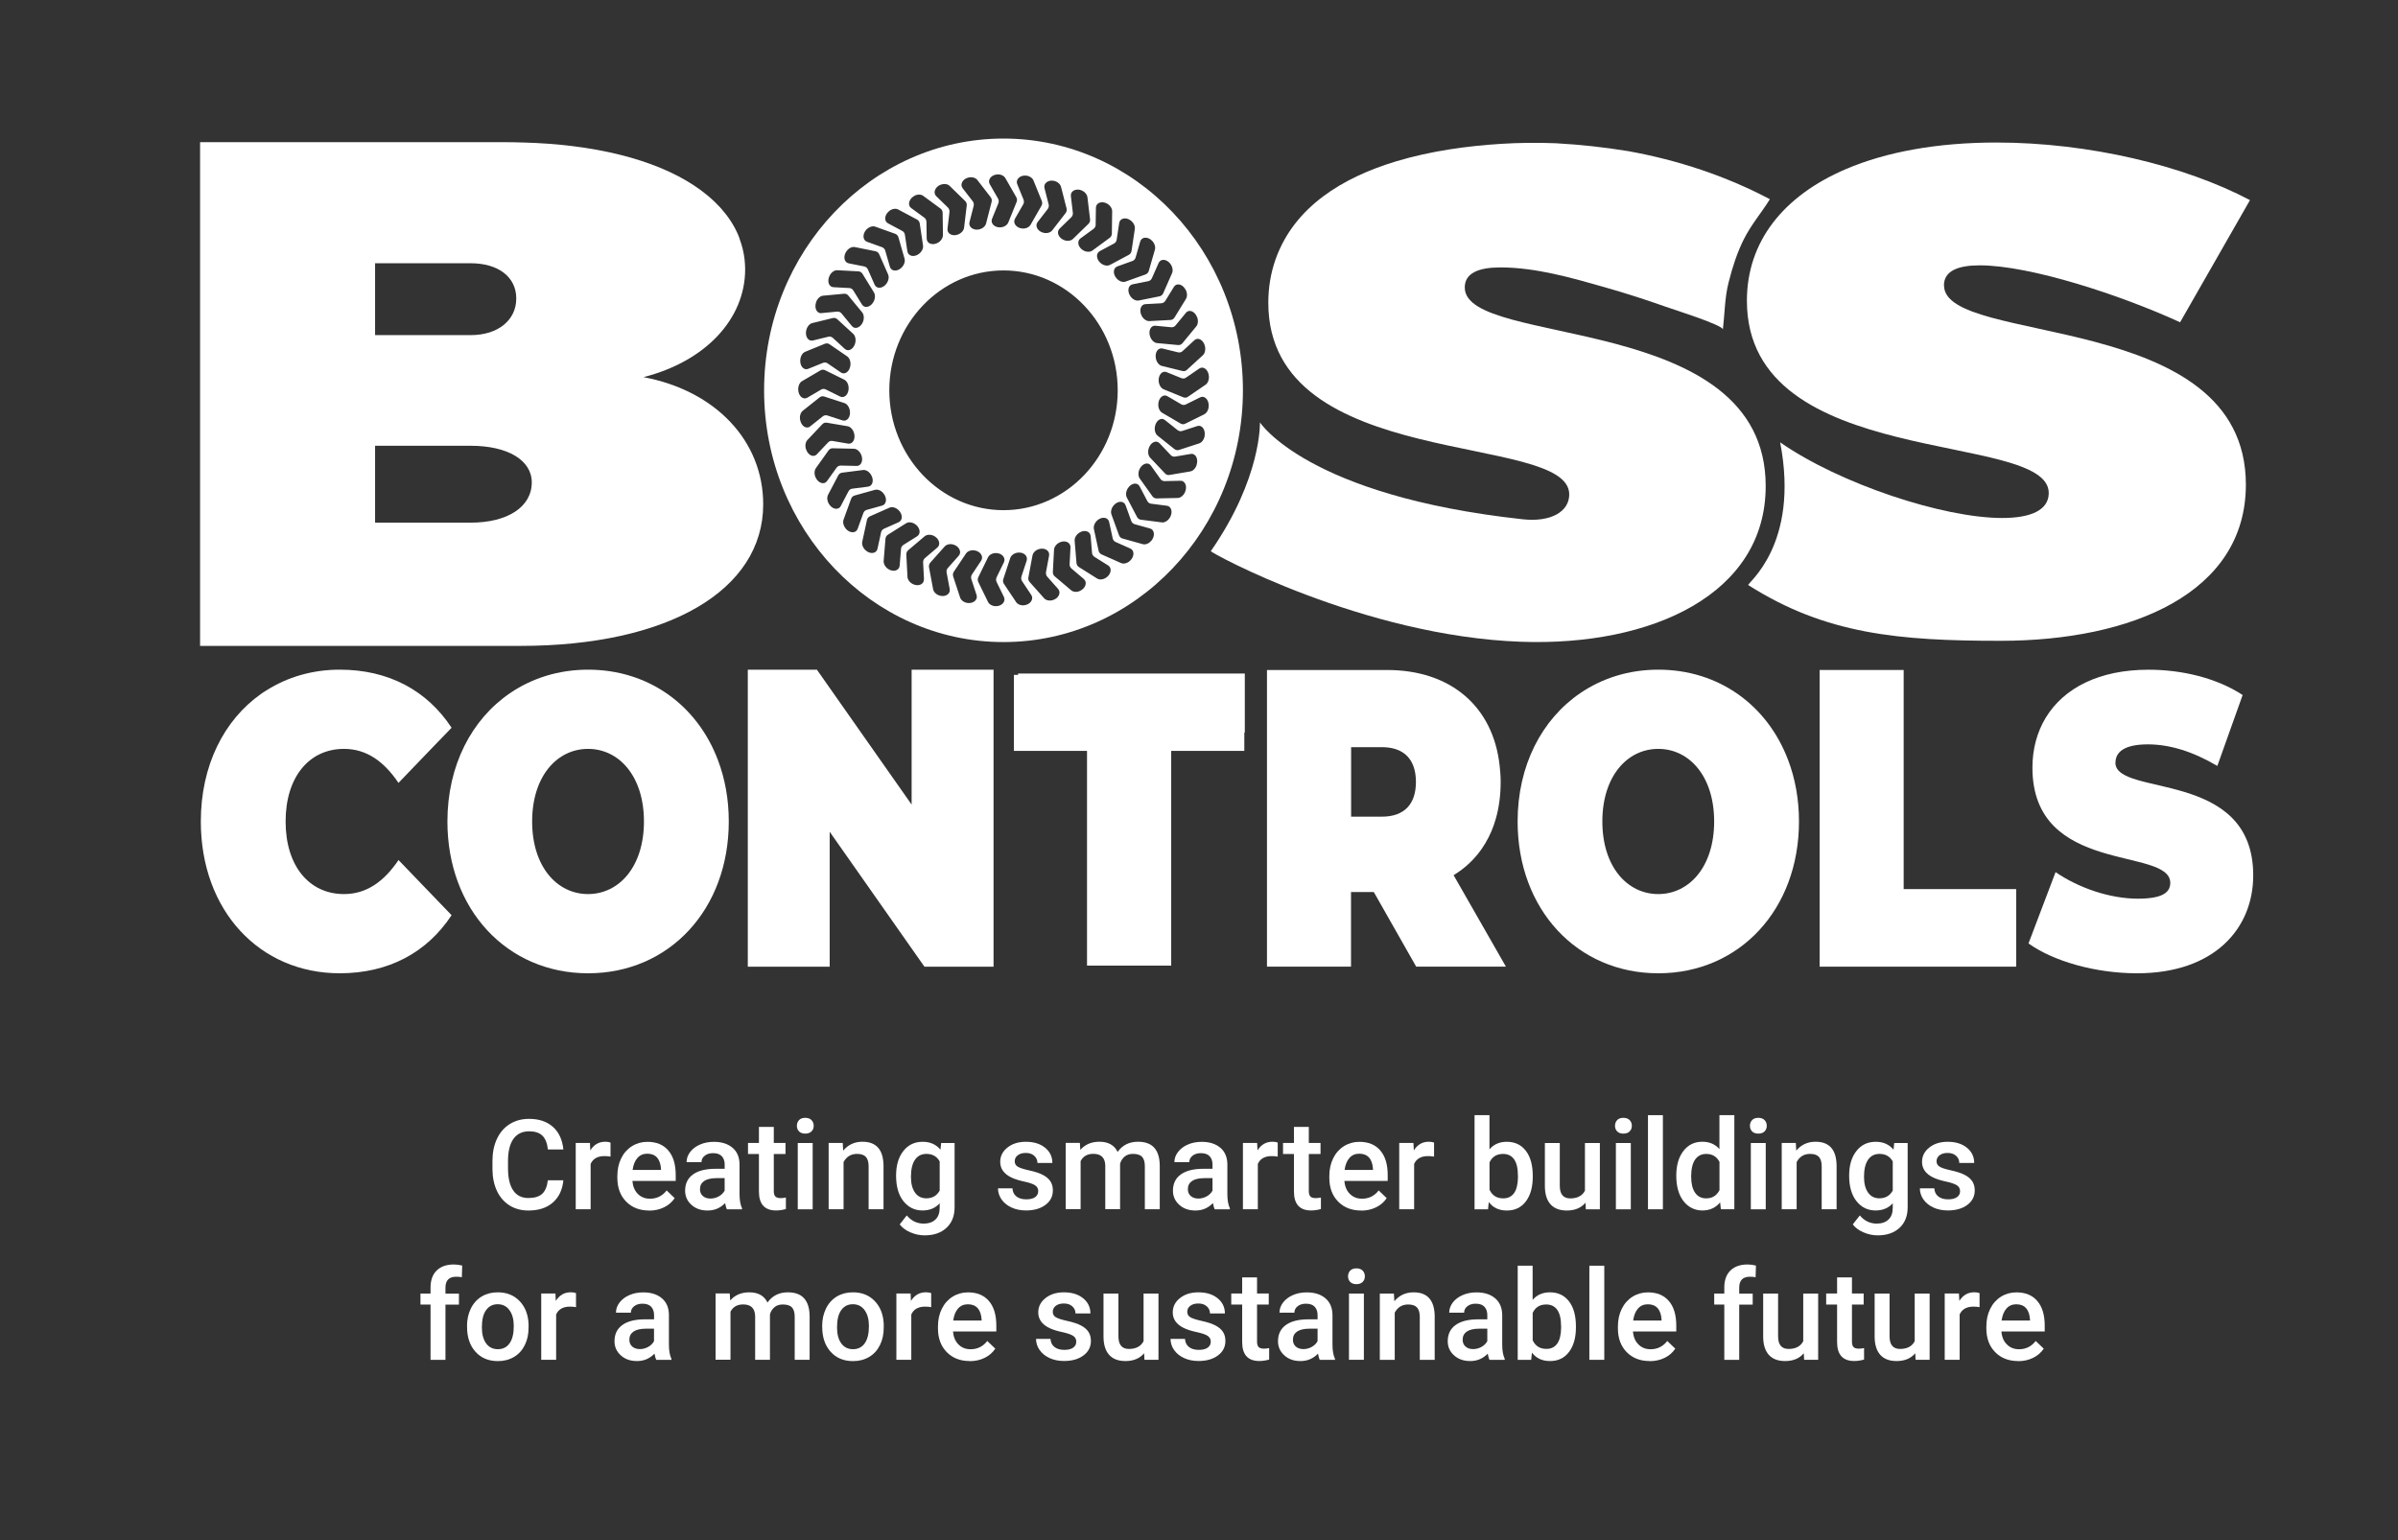
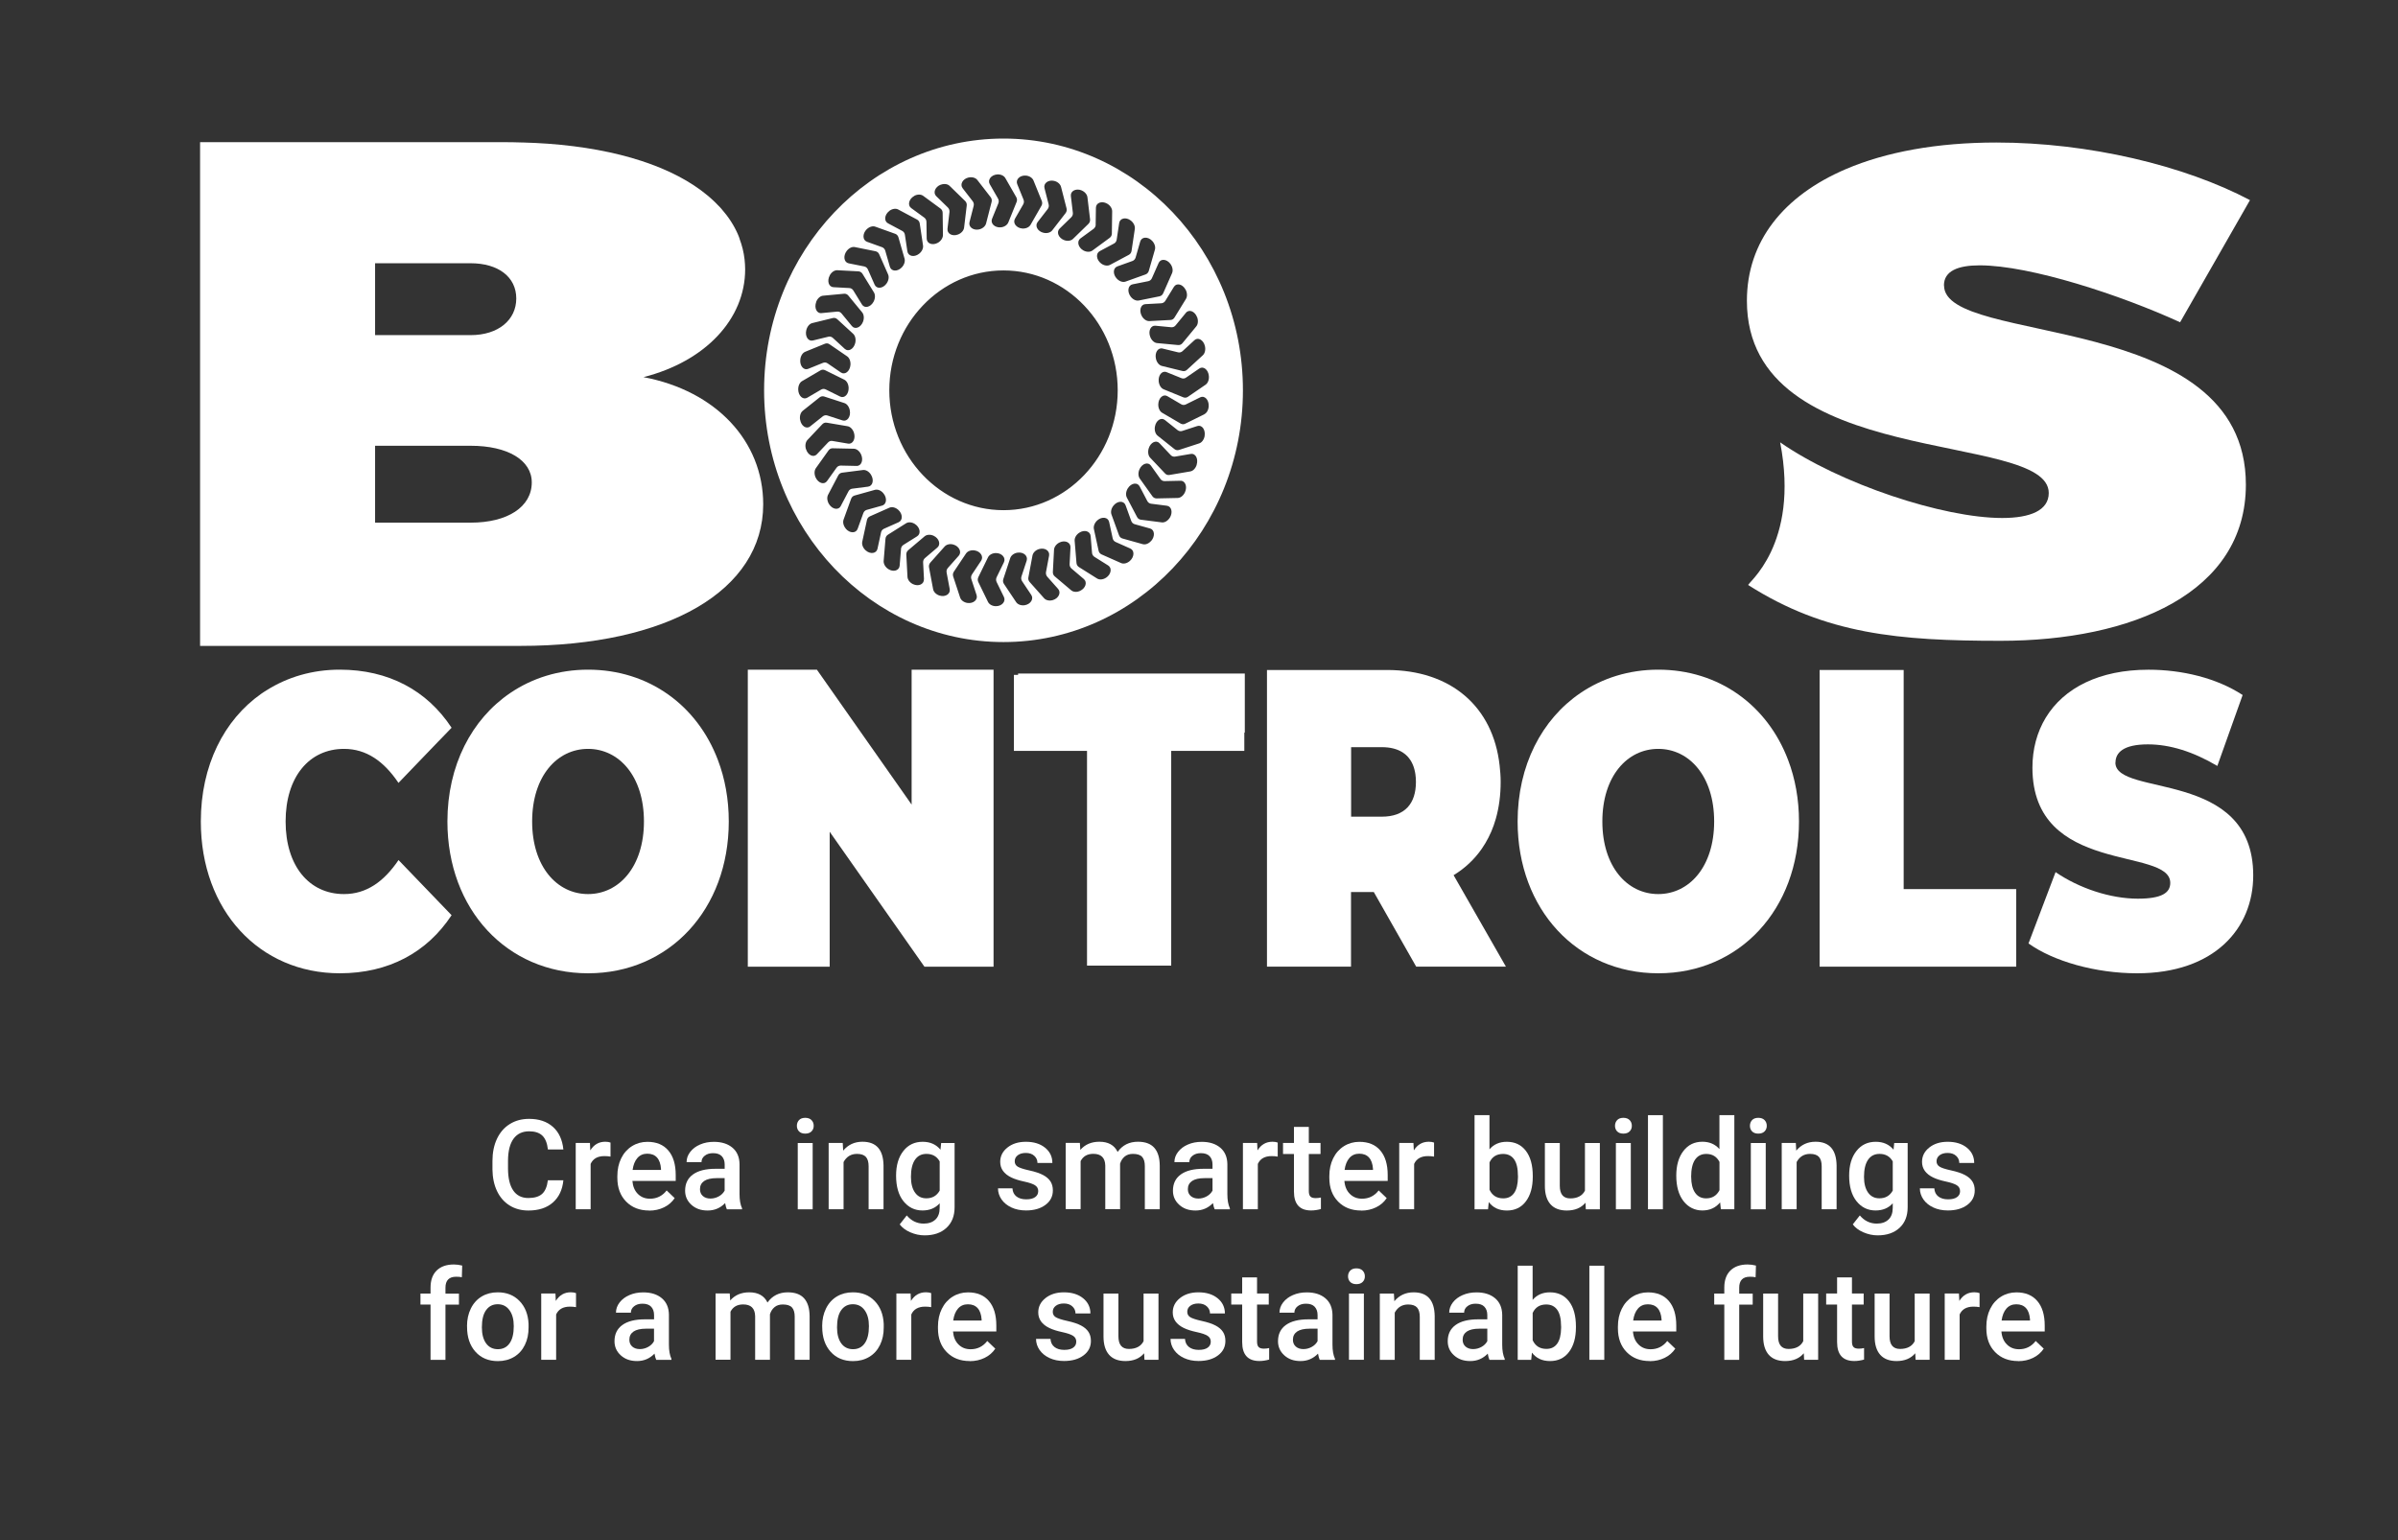
<svg xmlns="http://www.w3.org/2000/svg" id="Layer_1" version="1.1" viewBox="0 0 487.29 313.09">
  <rect x="0" y="0" width="487.29" height="313.09" fill="#333333" stroke="none" />
  <path d="M203.92,28.165c-26.827,0-48.65,22.951-48.65,51.173s21.823,51.173,48.65,51.173,48.65-22.951,48.65-51.173-21.823-51.173-48.65-51.173ZM245.648,76.415c.072.749-.185,1.456-.667,1.784l-3.589,2.461c-.287.195-.615.236-.933.103l-3.999-1.631c-.533-.215-.923-.851-1.005-1.6-.123-1.272.697-2.256,1.6-1.887l3.015,1.22c.318.133.656.092.933-.103l2.707-1.856c.81-.554,1.815.226,1.938,1.497v.01ZM244.848,70.344c.174.728,0,1.477-.42,1.866l-3.23,2.964c-.256.236-.585.318-.913.236l-4.184-1.026c-.554-.133-1.036-.708-1.2-1.436-.297-1.241.4-2.338,1.333-2.102l3.148.769c.328.082.656,0,.913-.236l2.43-2.236c.728-.667,1.825-.041,2.123,1.2h0ZM243.258,64.447c.267.697.205,1.456-.174,1.907l-2.81,3.415c-.226.267-.533.4-.872.369l-4.276-.4c-.564-.051-1.118-.554-1.384-1.251-.461-1.19.082-2.369,1.046-2.277l3.22.308c.338.031.656-.103.872-.369l2.113-2.574c.626-.769,1.805-.308,2.256.882l.01-.01ZM240.91,58.848c.359.656.39,1.415.082,1.918l-2.328,3.784c-.185.297-.472.482-.82.492l-4.287.226c-.564.031-1.179-.379-1.538-1.036-.605-1.108-.226-2.359.728-2.41l3.23-.174c.338-.021.636-.195.82-.492l1.754-2.851c.523-.851,1.743-.574,2.348.544h.01ZM237.833,53.638c.441.595.574,1.343.338,1.887l-1.805,4.092c-.144.328-.41.544-.738.615l-4.215.851c-.554.113-1.22-.205-1.661-.8-.749-1.015-.544-2.307.41-2.492l3.179-.636c.338-.072.595-.287.738-.615l1.364-3.087c.41-.923,1.651-.82,2.4.195l-.01-.01ZM231.701,49.095c.277-.974,1.528-1.056,2.4-.164.513.523.749,1.251.585,1.815l-1.241,4.317c-.103.338-.328.595-.656.718l-4.061,1.456c-.533.195-1.231-.031-1.743-.554-.882-.892-.841-2.205.072-2.533l3.056-1.097c.318-.113.554-.369.656-.718l.933-3.251v.01ZM227.127,79.337c0,13.434-10.409,24.366-23.207,24.366s-23.207-10.932-23.207-24.366,10.409-24.366,23.207-24.366,23.207,10.932,23.207,24.366ZM226.922,48.695l.503-3.353c.144-1.005,1.374-1.272,2.359-.513.585.441.902,1.128.82,1.713l-.667,4.461c-.051.359-.246.636-.554.8l-3.825,2.041c-.503.267-1.22.154-1.805-.287-.984-.759-1.128-2.061-.267-2.512l2.882-1.538c.308-.164.503-.451.554-.8v-.01ZM222.646,45.629l.051-3.394c.01-1.015,1.19-1.456,2.266-.851.636.359,1.046.984,1.036,1.579l-.062,4.512c0,.359-.164.667-.441.872l-3.517,2.584c-.461.338-1.19.328-1.825-.021-1.077-.605-1.384-1.877-.595-2.451l2.656-1.938c.277-.205.441-.513.441-.872l-.01-.021ZM219.733,38.686h0c.677.256,1.169.82,1.241,1.405l.533,4.471c.041.359-.072.687-.318.933l-3.148,3.066c-.42.41-1.138.502-1.805.246-1.149-.441-1.62-1.651-.913-2.338l2.369-2.307c.246-.246.369-.574.318-.933l-.4-3.374c-.123-1.005.984-1.61,2.133-1.179l-.01.01ZM214.196,36.769c.697.154,1.261.636,1.415,1.22l1.118,4.358c.092.349.021.687-.195.974l-2.707,3.497c-.359.461-1.056.667-1.764.502-1.19-.267-1.825-1.395-1.21-2.184l2.041-2.636c.215-.277.287-.626.195-.974l-.841-3.282c-.256-.974.759-1.743,1.959-1.477h-.01ZM208.453,35.692c.718.051,1.333.451,1.559.995l1.682,4.153c.133.328.113.687-.062.984l-2.215,3.866c-.297.513-.954.81-1.672.759-1.22-.092-1.989-1.118-1.497-1.989l1.672-2.912c.174-.308.195-.656.062-.984l-1.272-3.128c-.379-.933.523-1.836,1.743-1.743h0ZM202.628,35.456c.718-.051,1.384.246,1.672.759l2.215,3.866c.174.308.195.656.062.984l-1.682,4.153c-.226.544-.841.943-1.559.995-1.22.092-2.123-.82-1.743-1.743l1.272-3.128c.133-.328.113-.687-.062-.984l-1.672-2.912c-.503-.872.277-1.897,1.497-1.989h0ZM196.834,36.081c.697-.154,1.405.041,1.764.502l2.707,3.497c.215.277.287.626.195.974l-1.118,4.358c-.144.574-.708,1.056-1.415,1.22-1.19.267-2.205-.502-1.959-1.477l.841-3.282c.092-.349.021-.687-.195-.974l-2.041-2.636c-.605-.79.021-1.918,1.21-2.184h.01ZM191.173,37.548c.677-.256,1.395-.164,1.805.246l3.148,3.066c.246.246.369.574.318.933l-.533,4.471c-.072.595-.564,1.149-1.241,1.405-1.149.441-2.256-.174-2.133-1.179l.4-3.374c.041-.359-.072-.687-.318-.933l-2.369-2.307c-.708-.687-.236-1.907.913-2.338l.01.01ZM185.769,39.825c.636-.359,1.354-.359,1.825-.021l3.517,2.584c.277.205.441.513.441.872l.062,4.512c0,.595-.4,1.22-1.036,1.579-1.077.605-2.256.164-2.266-.851l-.051-3.394c0-.359-.164-.667-.441-.872l-2.656-1.938c-.79-.574-.482-1.846.595-2.451l.01-.021ZM180.713,42.87c.585-.441,1.302-.554,1.805-.287l3.825,2.041c.308.164.503.451.554.8l.667,4.461c.092.585-.236,1.272-.82,1.713-.984.759-2.205.492-2.359-.513l-.503-3.353c-.051-.359-.246-.636-.554-.8l-2.882-1.538c-.861-.461-.718-1.764.267-2.512v-.01ZM176.108,46.624c.513-.523,1.21-.738,1.743-.554l4.061,1.456c.318.113.554.369.656.718l1.241,4.317c.164.574-.072,1.292-.585,1.815h0c-.882.892-2.123.81-2.4-.164l-.933-3.251c-.103-.338-.328-.595-.656-.718l-3.056-1.097c-.913-.328-.954-1.641-.072-2.533v.01ZM172.047,51.023c.441-.595,1.097-.913,1.661-.8l4.215.851c.338.072.595.287.738.615l1.805,4.092c.236.544.103,1.292-.338,1.887-.749,1.015-2,1.108-2.4.195l-1.364-3.087c-.144-.328-.41-.544-.738-.615l-3.179-.636c-.943-.195-1.159-1.487-.41-2.492l.01-.01ZM168.612,55.966c.359-.656.974-1.067,1.538-1.036l4.287.226c.338.021.636.195.82.492l2.328,3.784c.308.502.277,1.261-.082,1.918-.605,1.108-1.825,1.395-2.348.544l-1.754-2.851c-.185-.297-.472-.482-.82-.492l-3.23-.174c-.964-.051-1.343-1.302-.728-2.41h-.01ZM165.853,61.36c.267-.697.82-1.2,1.384-1.251l4.276-.4c.338-.031.656.103.872.369l2.81,3.415c.369.451.441,1.21.174,1.907-.461,1.19-1.631,1.641-2.256.882l-2.113-2.574c-.226-.267-.533-.4-.872-.369l-3.22.308c-.964.092-1.497-1.087-1.046-2.277l-.01-.01ZM163.843,67.113c.174-.728.656-1.302,1.2-1.436l4.184-1.026c.328-.082.656,0,.913.236l3.23,2.964c.431.39.595,1.138.42,1.866-.297,1.241-1.395,1.866-2.123,1.2l-2.43-2.236c-.256-.236-.585-.318-.913-.236l-3.148.769c-.943.226-1.631-.861-1.333-2.102h0ZM162.623,73.102c.072-.749.472-1.384,1.005-1.6l3.999-1.631c.318-.133.656-.092.933.103l3.589,2.461c.472.328.738,1.036.667,1.784-.123,1.272-1.128,2.051-1.938,1.497l-2.707-1.856c-.287-.195-.615-.236-.933-.103l-3.015,1.22c-.902.369-1.733-.615-1.6-1.887v.01ZM162.972,77.481l3.753-2.195c.297-.174.636-.185.943-.031l3.887,1.918c.513.256.872.913.892,1.672.041,1.282-.851,2.195-1.723,1.764l-2.923-1.446c-.308-.154-.646-.144-.943.031l-2.82,1.651c-.841.492-1.795-.359-1.836-1.641-.021-.759.287-1.446.779-1.733l-.01.01ZM162.582,85.326c-.123-.738.092-1.466.544-1.825l3.425-2.728c.277-.215.605-.277.933-.174l4.102,1.333c.544.174.984.779,1.108,1.528.215,1.261-.554,2.297-1.477,2l-3.087-1.005c-.328-.103-.656-.041-.933.174l-2.574,2.051c-.769.615-1.825-.092-2.03-1.354h-.01ZM163.782,91.325c-.226-.718-.103-1.466.297-1.897l3.025-3.2c.236-.256.564-.359.892-.308l4.235.718c.564.092,1.077.626,1.302,1.343.379,1.22-.246,2.359-1.19,2.195l-3.189-.544c-.338-.062-.656.051-.892.308l-2.277,2.41c-.677.718-1.815.174-2.195-1.046l-.01.021ZM165.751,97.079c-.318-.677-.297-1.436.041-1.918l2.574-3.61c.205-.287.503-.441.851-.431l4.287.092c.564.01,1.149.472,1.466,1.149.533,1.149.072,2.369-.892,2.348l-3.23-.072c-.338,0-.646.144-.851.431l-1.938,2.718c-.574.81-1.774.441-2.307-.708h0ZM170.858,102.862c-.461.882-1.702.697-2.379-.369-.4-.626-.482-1.384-.215-1.907l2.072-3.948c.164-.318.441-.513.779-.554l4.256-.544c.564-.072,1.2.297,1.6.923.687,1.067.39,2.338-.574,2.461l-3.21.41c-.338.041-.615.236-.779.554l-1.559,2.974h.01ZM171.883,107.467c-.482-.564-.667-1.302-.461-1.856l1.528-4.215c.123-.338.369-.574.697-.667l4.143-1.159c.544-.154,1.231.113,1.702.677.82.954.697,2.256-.236,2.523l-3.128.872c-.328.092-.574.328-.697.667l-1.149,3.179c-.338.943-1.59.943-2.41-.01l.01-.01ZM179.031,108.236l-.718,3.312c-.215.984-1.456,1.159-2.389.338-.554-.482-.831-1.19-.708-1.774l.954-4.399c.072-.349.287-.615.605-.759l3.958-1.754c.523-.236,1.231-.062,1.784.42.933.82.984,2.133.092,2.533l-2.974,1.323c-.318.144-.533.41-.605.759ZM183.092,111.6l-.277,3.384c-.082,1.005-1.282,1.364-2.318.687-.605-.4-.974-1.056-.933-1.651l.369-4.492c.031-.359.205-.656.503-.841l3.682-2.318c.482-.308,1.21-.246,1.815.154h0c1.036.677,1.261,1.969.431,2.492l-2.779,1.743c-.297.185-.472.482-.503.841h.01ZM187.748,117.732c.051,1.015-1.087,1.538-2.205,1.015h0c-.656-.308-1.108-.902-1.138-1.497l-.236-4.502c-.021-.359.123-.677.379-.902l3.343-2.83c.441-.369,1.169-.42,1.825-.113,1.118.523,1.507,1.764.759,2.4l-2.512,2.133c-.267.226-.4.544-.379.902l.174,3.394h-.01ZM190.937,121.065c-.687-.205-1.22-.728-1.323-1.313l-.831-4.43c-.062-.349.031-.687.256-.954l2.933-3.292c.39-.431,1.097-.585,1.784-.379,1.169.349,1.723,1.528,1.067,2.266l-2.205,2.482c-.236.267-.328.605-.256.954l.626,3.333c.185.995-.872,1.682-2.051,1.333h0ZM196.588,122.562c-.708-.103-1.302-.544-1.487-1.108l-1.405-4.266c-.113-.338-.062-.687.133-.984l2.471-3.692c.328-.492,1.015-.738,1.723-.636,1.21.174,1.907,1.261,1.354,2.092l-1.856,2.779c-.195.297-.246.646-.133.984l1.056,3.21c.318.954-.646,1.795-1.856,1.62h0ZM202.382,123.219c-.718,0-1.364-.349-1.62-.882l-1.959-4.02c-.154-.318-.154-.677,0-.995l1.959-4.02c.256-.533.902-.882,1.62-.882,1.22,0,2.061.974,1.62,1.877l-1.477,3.025c-.154.318-.154.677,0,.995l1.477,3.025c.441.902-.4,1.877-1.62,1.877ZM208.207,123.024c-.708.103-1.395-.144-1.723-.636l-2.471-3.692c-.195-.297-.246-.646-.133-.984l1.405-4.266c.185-.564.779-1.005,1.487-1.108,1.21-.174,2.164.656,1.856,1.62l-1.056,3.21c-.113.338-.062.687.133.984l1.856,2.779c.554.831-.154,1.907-1.354,2.092h0ZM213.949,121.978c-.687.205-1.405.062-1.784-.379l-2.933-3.292c-.236-.267-.328-.605-.256-.954l.831-4.43c.113-.585.636-1.108,1.323-1.313,1.169-.349,2.236.338,2.051,1.333l-.626,3.333c-.062.349.031.687.256.954l2.205,2.482c.656.738.103,1.918-1.067,2.266h0ZM219.497,120.101c-.656.308-1.384.267-1.825-.113l-3.343-2.83c-.267-.226-.4-.544-.379-.902l.236-4.502c.031-.595.482-1.19,1.138-1.497h0c1.118-.523,2.256,0,2.205,1.015l-.174,3.394c-.021.359.123.677.379.902l2.512,2.133c.749.636.359,1.877-.759,2.4h.01ZM224.748,117.435c-.605.4-1.333.461-1.815.154l-3.682-2.318c-.297-.185-.472-.482-.503-.841l-.369-4.492c-.051-.595.318-1.251.933-1.651h0c1.036-.677,2.236-.328,2.318.687l.277,3.384c.031.359.205.656.503.841l2.779,1.743c.831.523.605,1.815-.431,2.492h-.01ZM229.588,114.03c-.554.482-1.261.656-1.784.42l-3.958-1.754c-.318-.144-.533-.41-.605-.759l-.954-4.399c-.123-.585.154-1.282.708-1.774.933-.82,2.174-.646,2.389.338l.718,3.312c.072.349.287.615.605.759l2.974,1.323c.892.39.841,1.702-.092,2.533ZM233.926,109.938c-.482.564-1.159.831-1.702.677l-4.143-1.159c-.328-.092-.574-.328-.697-.667l-1.528-4.215c-.205-.554-.021-1.292.461-1.856.82-.954,2.061-.964,2.41-.01l1.149,3.179c.123.338.369.574.697.667l3.128.872c.933.256,1.056,1.569.236,2.523l-.01-.01ZM237.69,105.262c-.4.626-1.036.995-1.6.923l-4.256-.544c-.338-.041-.615-.236-.779-.554l-2.072-3.948c-.277-.523-.185-1.282.215-1.907.687-1.067,1.918-1.251,2.379-.369l1.559,2.974c.164.318.441.513.779.554l3.21.41c.954.123,1.251,1.395.574,2.461h-.01ZM240.787,100.073c-.318.677-.892,1.138-1.466,1.149l-4.287.092c-.338,0-.646-.144-.851-.431l-2.574-3.61c-.338-.482-.359-1.241-.041-1.918.533-1.149,1.733-1.518,2.307-.708l1.938,2.718c.205.287.503.441.851.431l3.23-.072c.964-.021,1.425,1.2.892,2.348h0ZM243.176,94.484c-.226.718-.738,1.251-1.302,1.343l-4.235.718c-.338.062-.656-.051-.892-.308l-3.025-3.2c-.4-.42-.513-1.179-.297-1.897.379-1.22,1.518-1.764,2.195-1.046l2.277,2.41c.236.256.564.359.892.308l3.189-.544c.954-.164,1.569.974,1.19,2.195l.01.021ZM244.797,88.598c-.123.738-.564,1.354-1.108,1.528l-4.102,1.333c-.328.103-.656.041-.933-.174l-3.425-2.728c-.451-.359-.667-1.087-.544-1.825.215-1.261,1.272-1.969,2.03-1.354l2.574,2.051c.277.215.605.277.933.174l3.087-1.005c.923-.297,1.682.738,1.477,2h.01ZM244.735,84.208l-3.887,1.918c-.308.154-.646.144-.943-.031l-3.753-2.195c-.492-.287-.81-.974-.779-1.733.041-1.282.995-2.133,1.836-1.641l2.82,1.651c.297.174.636.185.943.031l2.923-1.446c.872-.431,1.764.482,1.723,1.764-.021.759-.379,1.415-.892,1.672l.01.01Z" fill="#fff" />
  <g>
    <path d="M119.495,152.225c-6.297,0-11.359,5.56-11.359,14.757s5.062,14.757,11.359,14.757,11.359-5.56,11.359-14.757-5.062-14.757-11.359-14.757Z" fill="none" />
    <path d="M145.88,154.477c-4.205-11.11-14.059-18.354-26.375-18.354-5.988,0-11.369,1.724-15.833,4.753-7.832,5.321-12.754,14.707-12.754,26.106,0,17.875,12.086,30.858,28.587,30.858s28.587-12.983,28.587-30.858c0-4.534-.777-8.738-2.212-12.505ZM119.495,181.738c-6.297,0-11.359-5.56-11.359-14.757s5.062-14.757,11.359-14.757,11.359,5.56,11.359,14.757-5.062,14.757-11.359,14.757Z" fill="#fff" />
  </g>
  <g>
    <path d="M336.969,152.225c-6.297,0-11.359,5.56-11.359,14.757s5.062,14.757,11.359,14.757,11.359-5.56,11.359-14.757-5.062-14.757-11.359-14.757Z" fill="none" />
    <path d="M363.353,154.477c-4.205-11.11-14.059-18.354-26.375-18.354-5.988,0-11.369,1.724-15.833,4.753-7.832,5.321-12.754,14.707-12.754,26.106,0,17.875,12.086,30.858,28.587,30.858s28.587-12.983,28.587-30.858c0-4.534-.777-8.738-2.212-12.505ZM336.969,181.738c-6.297,0-11.359-5.56-11.359-14.757s5.062-14.757,11.359-14.757,11.359,5.56,11.359,14.757-5.062,14.757-11.359,14.757Z" fill="#fff" />
  </g>
  <path d="M69.905,181.738c-7.094,0-11.867-5.729-11.867-14.757s4.773-14.757,11.867-14.757c4.563,0,8.111,2.531,11.07,6.915l8.121-8.449.189-.189,2.481-2.571c-4.992-7.593-12.814-11.807-22.728-11.807-5.56,0-10.612,1.505-14.856,4.185-.379.239-.757.468-1.116.727-7.543,5.311-12.256,14.557-12.256,25.946,0,18.124,11.937,30.858,28.228,30.858,9.914,0,17.736-4.215,22.728-11.807l-10.781-11.209c-2.969,4.384-6.516,6.915-11.07,6.915h-.01Z" fill="#fff" />
  <g>
    <path d="M280.772,151.875h-6.227v14.13h6.227c4.703,0,6.945-2.667,6.945-7.065s-2.242-7.065-6.945-7.065Z" fill="none" />
    <path d="M295.399,177.886c1.136-.692,2.192-1.486,3.139-2.382.947-.886,1.803-1.873,2.551-2.952.249-.356.488-.723.717-1.11.458-.753.857-1.558,1.226-2.392.359-.835.668-1.71.927-2.616.648-2.28.986-4.785.986-7.503,0-.57-.02-1.13-.06-1.68s-.09-1.089-.149-1.629c-1.325-12.013-9.934-19.434-22.887-19.434h-24.392v60.298h17.078v-15.158h4.633l8.609,15.158h18.234l-10.642-18.609.03.01ZM286.013,153.758c.428.458.777.987,1.046,1.598.269.601.448,1.283.558,2.016.07.489.11,1.018.11,1.568,0,4.398-2.242,7.065-6.945,7.065h-6.227v-14.13h6.227c1.764,0,3.179.377,4.265,1.079.359.234.688.499.976.804h-.01Z" fill="#fff" />
  </g>
  <polygon points="185.248 136.123 185.248 139.914 185.248 163.547 174.536 148.291 165.997 136.123 151.958 136.123 151.958 138.202 151.958 196.495 168.598 196.495 168.598 169.071 187.848 196.495 201.897 196.495 201.897 149.565 201.897 146.243 201.897 136.123 185.248 136.123" fill="#fff" />
  <polygon points="409.706 180.726 409.706 180.726 386.838 180.726 386.838 145.238 386.838 136.187 386.838 136.187 369.76 136.187 369.76 136.187 369.76 137.623 369.76 137.623 369.76 196.495 409.706 196.495 409.706 196.495 409.706 180.726 409.706 180.726" fill="#fff" />
  <path d="M252.963,136.91h-46.083v.269h-.847v15.454h14.856v43.652h17.108v-43.652h14.856v-3.756s.07.05.1.08v-12.036l.01-.01Z" fill="#fff" />
  <path d="M429.883,155.015c0-2.023,1.594-3.707,6.586-3.707,4.414,0,9.117,1.435,14.109,4.384l3.438-9.645,1.704-4.773c-5.281-3.457-12.306-5.141-19.111-5.141-5.062,0-9.316.937-12.754,2.571h0c-7.214,3.418-10.851,9.904-10.851,17.327,0,22.01,28.009,16.022,28.009,23.435,0,2.023-1.734,3.208-6.586,3.208-5.57,0-11.937-2.112-16.72-5.4l-5.5,14.498c5.062,3.627,13.611,6.068,22.07,6.068,15.703,0,23.595-9.107,23.595-19.898,0-21.751-28.009-15.853-28.009-22.937l.02.01Z" fill="#fff" />
  <path d="M130.77,76.66c12.6-3.21,20.65-11.83,20.65-21.91,0-.69-.05-1.36-.12-2.03-.16-1.44-.51-2.83-1.01-4.16,0,0,.02.01.02.02-.06-.24-.22-.58-.34-.9-.78-1.81-1.9-3.55-3.33-5.18-.12-.13-.24-.27-.36-.4-.3-.33-.62-.65-.95-.97-.45-.44-.93-.87-1.42-1.29-.04-.03-.07-.06-.11-.09-6.86-5.74-18.08-9.49-32.47-10.54-1.66-.12-3.38-.2-5.13-.25h-.2c-1.07-.03-2.13-.06-3.23-.06h-62.11v102.39h65.09c29.92,0,49.34-11.25,49.34-28.78,0-12.85-9.62-23.08-24.32-25.85h0ZM76.22,53.51h19.42c5.6,0,9.27,2.78,9.27,7.16s-3.67,7.45-9.27,7.45h-19.42s0-14.61,0-14.61ZM95.64,106.24h-19.42v-15.63h19.42c7.52,0,12.42,2.92,12.42,7.45,0,4.97-4.9,8.18-12.42,8.18Z" fill="#fff" />
  <path d="M395.022,58.025c0-2.961,2.873-4.089,7.266-4.089,10.306,0,28.732,6.07,40.724,11.571l7.953-13.905,6.246-10.924c-13.346-7.051-32.782-11.708-51.54-11.708-12.032,0-22.407,1.912-30.575,5.403-12.718,5.442-20.112,14.738-20.112,26.761,0,34.704,61.337,26.241,61.337,39.077,0,3.53-3.716,5.08-9.463,5.08-11.993,0-32.948-6.913-45.118-15.376,4.06,20.985-6.903,28.741-6.472,29.016,15.719,10.012,30.634,11.326,51.256,11.326,26.702,0,49.854-9.737,49.854-31.742,0-35.831-61.337-28.075-61.337-40.489h-.02Z" fill="#fff" />
-   <path d="M297.648,58.437c0-2.952,2.863-4.079,7.247-4.079,7.168,0,14.533,2.128,21.24,4.04,4.197,1.196,8.345,2.53,12.434,3.981,1.412.5,11.532,3.687,11.532,4.589.382-3.177.363-6.413,1.157-9.541.441-1.755.883-3.246,1.334-4.55.147-.422.284-.814.431-1.196.324-.843.647-1.598.971-2.295.118-.245.235-.48.343-.706,1.628-3.207,3.354-5.05,5.315-8.188-8.943-4.727-18.73-7.962-28.771-9.767-4.815-.794-9.767-1.334-14.738-1.608-3.746-.147-7.502-.108-11.208.127-6.55.412-14.101,1.402-21.23,3.55-10.826,3.265-20.661,9.198-24.476,19.847-1.02,2.854-1.5,5.874-1.5,8.894,0,34.596,61.15,26.162,61.15,38.959,0,3.52-3.736,5.678-9.433,5.06-43.853-4.766-53.423-19.7-53.423-19.7,0,0,.392,11.238-9.973,26.172-.196.275,30.958,17.288,63.053,18.426,26.604.941,49.697-9.698,49.697-31.644,0-35.723-61.15-27.986-61.15-40.362v-.01Z" fill="#fff" />
  <g>
    <path d="M114.48,239.91c-.18,1.93-.9,3.44-2.14,4.53s-2.9,1.62-4.97,1.62c-1.44,0-2.72-.34-3.82-1.03s-1.95-1.66-2.55-2.92-.91-2.73-.93-4.4v-1.69c0-1.71.3-3.22.91-4.52s1.48-2.31,2.61-3.01c1.13-.71,2.44-1.06,3.93-1.06,2,0,3.61.54,4.83,1.62s1.93,2.62,2.13,4.6h-3.14c-.15-1.3-.53-2.24-1.14-2.82s-1.5-.87-2.68-.87c-1.37,0-2.42.5-3.16,1.5-.73,1-1.11,2.47-1.13,4.41v1.61c0,1.96.35,3.46,1.05,4.49.7,1.03,1.73,1.55,3.08,1.55,1.24,0,2.17-.28,2.79-.83s1.02-1.48,1.18-2.78h3.15Z" fill="#fff" />
    <path d="M124.05,235.1c-.4-.07-.81-.1-1.23-.1-1.39,0-2.32.53-2.8,1.59v9.21h-3.03v-13.47h2.89l.07,1.51c.73-1.17,1.74-1.76,3.04-1.76.43,0,.79.06,1.07.17v2.84l-.01.01Z" fill="#fff" />
    <path d="M131.9,246.06c-1.92,0-3.47-.6-4.66-1.81-1.19-1.21-1.79-2.82-1.79-4.83v-.37c0-1.34.26-2.55.78-3.6.52-1.06,1.25-1.88,2.19-2.47.94-.59,1.98-.88,3.14-.88,1.83,0,3.25.58,4.25,1.76,1,1.17,1.5,2.83,1.5,4.97v1.22h-8.8c.09,1.11.46,1.99,1.11,2.64s1.47.97,2.46.97c1.39,0,2.52-.56,3.39-1.68l1.63,1.56c-.54.81-1.26,1.43-2.16,1.87-.9.44-1.91.67-3.03.67l-.01-.02ZM131.54,234.51c-.83,0-1.5.29-2.01.87s-.84,1.39-.98,2.43h5.77v-.22c-.07-1.01-.34-1.78-.81-2.3s-1.13-.78-1.97-.78h0Z" fill="#fff" />
    <path d="M147.7,245.81c-.13-.26-.25-.68-.35-1.26-.96,1-2.14,1.51-3.54,1.51s-2.46-.39-3.31-1.16-1.28-1.73-1.28-2.86c0-1.44.53-2.54,1.6-3.31s2.59-1.15,4.58-1.15h1.86v-.88c0-.7-.2-1.26-.58-1.67-.39-.42-.98-.63-1.78-.63-.69,0-1.25.17-1.69.52-.44.34-.66.78-.66,1.31h-3.03c0-.74.24-1.43.73-2.07.49-.64,1.16-1.15,2-1.51.84-.37,1.78-.55,2.82-.55,1.58,0,2.83.4,3.77,1.19.94.79,1.42,1.91,1.44,3.34v6.08c0,1.21.17,2.18.51,2.9v.21h-3.09v-.01ZM144.37,243.63c.6,0,1.16-.15,1.69-.44.53-.29.92-.68,1.19-1.17v-2.54h-1.63c-1.12,0-1.96.2-2.53.58-.56.39-.85.94-.85,1.66,0,.58.19,1.04.58,1.39.39.34.9.52,1.55.52h0Z" fill="#fff" />
-     <path d="M157.24,229.06v3.27h2.38v2.24h-2.38v7.52c0,.52.1.89.31,1.11s.57.34,1.09.34c.35,0,.7-.04,1.06-.12v2.34c-.69.19-1.35.29-1.99.29-2.32,0-3.49-1.28-3.49-3.85v-7.63h-2.22v-2.24h2.22v-3.27h3.03-.01Z" fill="#fff" />
    <path d="M161.93,228.84c0-.46.15-.85.44-1.16.29-.31.72-.46,1.26-.46s.97.15,1.27.46.45.69.45,1.16-.15.84-.45,1.14-.72.45-1.27.45-.97-.15-1.26-.45-.44-.68-.44-1.14ZM165.14,245.81h-3.03v-13.47h3.03v13.47Z" fill="#fff" />
    <path d="M171.25,232.33l.09,1.56c1-1.2,2.3-1.81,3.92-1.81,2.81,0,4.23,1.61,4.28,4.82v8.9h-3.03v-8.73c0-.85-.18-1.49-.55-1.9-.37-.41-.97-.62-1.81-.62-1.22,0-2.13.55-2.73,1.66v9.59h-3.03v-13.47h2.86Z" fill="#fff" />
    <path d="M182.09,238.97c0-2.09.49-3.76,1.48-5.01.98-1.25,2.29-1.87,3.92-1.87,1.54,0,2.74.54,3.62,1.61l.14-1.36h2.73v13.06c0,1.77-.55,3.16-1.65,4.18s-2.58,1.53-4.45,1.53c-.99,0-1.95-.21-2.9-.62-.94-.41-1.66-.95-2.15-1.61l1.43-1.82c.93,1.1,2.08,1.66,3.44,1.66,1,0,1.8-.27,2.38-.82.58-.54.87-1.34.87-2.4v-.91c-.87.97-2.03,1.46-3.49,1.46-1.58,0-2.87-.63-3.87-1.88s-1.5-2.99-1.5-5.21v.01ZM185.11,239.23c0,1.35.28,2.42.83,3.19.55.78,1.32,1.16,2.3,1.16,1.22,0,2.12-.52,2.71-1.57v-5.93c-.57-1.02-1.47-1.53-2.69-1.53-1,0-1.77.39-2.32,1.18s-.83,1.95-.83,3.49v.01Z" fill="#fff" />
    <path d="M210.98,242.15c0-.54-.22-.95-.67-1.23-.44-.28-1.18-.53-2.21-.75s-1.89-.49-2.58-.82c-1.51-.73-2.27-1.79-2.27-3.18,0-1.16.49-2.13,1.47-2.91s2.22-1.17,3.74-1.17c1.61,0,2.91.4,3.9,1.2.99.8,1.49,1.83,1.49,3.1h-3.03c0-.58-.22-1.06-.65-1.45s-1-.58-1.72-.58c-.66,0-1.21.15-1.62.46-.42.31-.63.72-.63,1.23,0,.47.19.83.58,1.08s1.18.52,2.37.78,2.12.57,2.8.93c.68.36,1.18.79,1.51,1.3.33.51.49,1.12.49,1.84,0,1.21-.5,2.19-1.51,2.94-1,.75-2.32,1.13-3.95,1.13-1.1,0-2.09-.2-2.95-.6s-1.54-.95-2.02-1.64-.72-1.45-.72-2.25h2.94c.04.71.31,1.26.81,1.65s1.16.58,1.98.58,1.4-.15,1.82-.45.62-.7.62-1.19h.01Z" fill="#fff" />
    <path d="M219.44,232.33l.09,1.41c.95-1.1,2.24-1.66,3.88-1.66,1.8,0,3.03.69,3.7,2.07.98-1.38,2.36-2.07,4.13-2.07,1.49,0,2.59.41,3.32,1.23.73.82,1.1,2.03,1.11,3.64v8.85h-3.03v-8.77c0-.85-.19-1.48-.56-1.88-.37-.4-.99-.6-1.86-.6-.69,0-1.25.18-1.69.55-.44.37-.74.85-.92,1.45v9.24h-3.01v-8.87c-.04-1.59-.85-2.38-2.43-2.38-1.21,0-2.07.49-2.58,1.48v9.76h-3.03v-13.47h2.85l.03.02Z" fill="#fff" />
    <path d="M246.83,245.81c-.13-.26-.25-.68-.35-1.26-.96,1-2.14,1.51-3.54,1.51s-2.46-.39-3.31-1.16-1.28-1.73-1.28-2.86c0-1.44.53-2.54,1.6-3.31s2.59-1.15,4.58-1.15h1.86v-.88c0-.7-.2-1.26-.58-1.67-.39-.42-.98-.63-1.78-.63-.69,0-1.25.17-1.69.52-.44.34-.66.78-.66,1.31h-3.03c0-.74.24-1.43.73-2.07.49-.64,1.16-1.15,2-1.51.84-.37,1.78-.55,2.82-.55,1.58,0,2.83.4,3.77,1.19.94.79,1.42,1.91,1.44,3.34v6.08c0,1.21.17,2.18.51,2.9v.21h-3.09v-.01ZM243.51,243.63c.6,0,1.16-.15,1.69-.44.53-.29.92-.68,1.19-1.17v-2.54h-1.63c-1.12,0-1.96.2-2.53.58-.56.39-.85.94-.85,1.66,0,.58.19,1.04.58,1.39.39.34.9.52,1.55.52h0Z" fill="#fff" />
    <path d="M259.63,235.1c-.4-.07-.81-.1-1.23-.1-1.39,0-2.32.53-2.8,1.59v9.21h-3.03v-13.47h2.89l.07,1.51c.73-1.17,1.74-1.76,3.04-1.76.43,0,.79.06,1.07.17v2.84l-.01.01Z" fill="#fff" />
    <path d="M265.96,229.06v3.27h2.38v2.24h-2.38v7.52c0,.52.1.89.31,1.11.2.23.57.34,1.09.34.35,0,.7-.04,1.06-.12v2.34c-.69.19-1.35.29-1.99.29-2.32,0-3.49-1.28-3.49-3.85v-7.63h-2.22v-2.24h2.22v-3.27h3.03-.01Z" fill="#fff" />
    <path d="M276.58,246.06c-1.92,0-3.47-.6-4.66-1.81-1.19-1.21-1.79-2.82-1.79-4.83v-.37c0-1.34.26-2.55.78-3.6.52-1.06,1.25-1.88,2.19-2.47s1.98-.88,3.14-.88c1.83,0,3.25.58,4.25,1.76,1,1.17,1.5,2.83,1.5,4.97v1.22h-8.8c.09,1.11.46,1.99,1.12,2.64.65.65,1.47.97,2.46.97,1.39,0,2.52-.56,3.39-1.68l1.63,1.56c-.54.81-1.26,1.43-2.16,1.87s-1.91.67-3.03.67l-.02-.02ZM276.22,234.51c-.83,0-1.5.29-2.01.87s-.84,1.39-.98,2.43h5.77v-.22c-.07-1.01-.34-1.78-.81-2.3s-1.13-.78-1.97-.78h0Z" fill="#fff" />
    <path d="M291.39,235.1c-.4-.07-.81-.1-1.23-.1-1.39,0-2.32.53-2.8,1.59v9.21h-3.03v-13.47h2.89l.08,1.51c.73-1.17,1.74-1.76,3.04-1.76.43,0,.79.06,1.07.17v2.84l-.02.01Z" fill="#fff" />
    <path d="M311.47,239.21c0,2.09-.47,3.76-1.4,4.99-.93,1.24-2.22,1.86-3.85,1.86s-2.81-.57-3.69-1.71l-.15,1.46h-2.74v-19.13h3.03v6.95c.87-1.03,2.05-1.54,3.52-1.54,1.64,0,2.93.61,3.87,1.83s1.41,2.93,1.41,5.12v.17ZM308.45,238.95c0-1.46-.26-2.56-.77-3.29-.52-.73-1.26-1.1-2.24-1.1-1.31,0-2.23.57-2.76,1.72v5.55c.54,1.17,1.47,1.76,2.79,1.76.95,0,1.68-.35,2.19-1.06s.78-1.77.8-3.2v-.39l-.01.01Z" fill="#fff" />
    <path d="M322.17,244.49c-.89,1.05-2.15,1.57-3.79,1.57-1.46,0-2.57-.43-3.32-1.28s-1.13-2.09-1.13-3.71v-8.73h3.03v8.69c0,1.71.71,2.57,2.13,2.57s2.46-.53,2.98-1.58v-9.68h3.03v13.47h-2.85l-.07-1.32h-.01Z" fill="#fff" />
    <path d="M328.18,228.84c0-.46.15-.85.44-1.16s.72-.46,1.26-.46.97.15,1.27.46.45.69.45,1.16-.15.84-.45,1.14c-.3.3-.72.45-1.27.45s-.97-.15-1.26-.45-.44-.68-.44-1.14ZM331.39,245.81h-3.03v-13.47h3.03v13.47Z" fill="#fff" />
    <path d="M337.91,245.81h-3.03v-19.13h3.03v19.13Z" fill="#fff" />
    <path d="M340.63,238.97c0-2.08.48-3.74,1.44-5s2.25-1.89,3.87-1.89c1.43,0,2.58.5,3.46,1.49v-6.9h3.03v19.13h-2.74l-.15-1.39c-.91,1.1-2.11,1.64-3.62,1.64s-2.85-.64-3.83-1.91c-.98-1.27-1.46-3-1.46-5.18v.01ZM343.66,239.23c0,1.37.26,2.44.79,3.21s1.28,1.15,2.25,1.15c1.24,0,2.14-.55,2.71-1.66v-5.75c-.56-1.08-1.45-1.62-2.69-1.62-.98,0-1.74.39-2.27,1.16s-.8,1.94-.8,3.51h.01Z" fill="#fff" />
    <path d="M355.6,228.84c0-.46.15-.85.44-1.16s.72-.46,1.26-.46.97.15,1.27.46.45.69.45,1.16-.15.84-.45,1.14c-.3.3-.72.45-1.27.45s-.97-.15-1.26-.45-.44-.68-.44-1.14ZM358.81,245.81h-3.03v-13.47h3.03v13.47Z" fill="#fff" />
    <path d="M364.92,232.33l.09,1.56c1-1.2,2.3-1.81,3.92-1.81,2.81,0,4.23,1.61,4.28,4.82v8.9h-3.03v-8.73c0-.85-.19-1.49-.55-1.9-.37-.41-.97-.62-1.81-.62-1.22,0-2.13.55-2.73,1.66v9.59h-3.03v-13.47h2.86Z" fill="#fff" />
    <path d="M375.76,238.97c0-2.09.49-3.76,1.48-5.01.98-1.25,2.29-1.87,3.92-1.87,1.54,0,2.74.54,3.62,1.61l.14-1.36h2.73v13.06c0,1.77-.55,3.16-1.65,4.18-1.1,1.02-2.58,1.53-4.45,1.53-.99,0-1.95-.21-2.9-.62-.94-.41-1.66-.95-2.15-1.61l1.43-1.82c.93,1.1,2.08,1.66,3.44,1.66,1,0,1.8-.27,2.38-.82.58-.54.87-1.34.87-2.4v-.91c-.87.97-2.03,1.46-3.49,1.46-1.58,0-2.87-.63-3.87-1.88s-1.5-2.99-1.5-5.21v.01ZM378.78,239.23c0,1.35.28,2.42.83,3.19.55.78,1.32,1.16,2.3,1.16,1.22,0,2.12-.52,2.71-1.57v-5.93c-.57-1.02-1.47-1.53-2.69-1.53-1,0-1.77.39-2.32,1.18-.55.79-.83,1.95-.83,3.49v.01Z" fill="#fff" />
    <path d="M398.3,242.15c0-.54-.22-.95-.67-1.23s-1.18-.53-2.21-.75-1.89-.49-2.58-.82c-1.51-.73-2.27-1.79-2.27-3.18,0-1.16.49-2.13,1.47-2.91s2.22-1.17,3.74-1.17c1.61,0,2.91.4,3.9,1.2s1.49,1.83,1.49,3.1h-3.03c0-.58-.22-1.06-.65-1.45s-1-.58-1.72-.58c-.66,0-1.21.15-1.62.46s-.63.72-.63,1.23c0,.47.2.83.59,1.08.39.26,1.18.52,2.37.78s2.12.57,2.8.93c.68.36,1.18.79,1.51,1.3.33.51.49,1.12.49,1.84,0,1.21-.5,2.19-1.51,2.94-1,.75-2.32,1.13-3.95,1.13-1.1,0-2.09-.2-2.95-.6-.86-.4-1.54-.95-2.02-1.64s-.72-1.45-.72-2.25h2.94c.04.71.31,1.26.81,1.65s1.16.58,1.98.58,1.4-.15,1.82-.45.62-.7.62-1.19h0Z" fill="#fff" />
    <path d="M87.49,276.41v-11.23h-2.05v-2.24h2.05v-1.23c0-1.49.42-2.65,1.25-3.46s1.99-1.22,3.49-1.22c.53,0,1.1.07,1.69.22l-.07,2.37c-.33-.07-.72-.1-1.16-.1-1.44,0-2.17.74-2.17,2.23v1.2h2.74v2.24h-2.74v11.23h-3.03v-.01Z" fill="#fff" />
    <path d="M94.9,269.55c0-1.32.26-2.51.78-3.57s1.26-1.87,2.2-2.44c.95-.57,2.03-.85,3.26-.85,1.82,0,3.29.58,4.43,1.76,1.13,1.17,1.75,2.72,1.84,4.66v.71c.01,1.33-.24,2.52-.75,3.56-.51,1.05-1.24,1.86-2.19,2.43s-2.05.86-3.29.86c-1.9,0-3.42-.63-4.56-1.9s-1.71-2.95-1.71-5.06v-.15l-.01-.01ZM97.92,269.81c0,1.39.29,2.47.86,3.26.57.78,1.37,1.18,2.39,1.18s1.82-.4,2.38-1.2c.57-.8.85-1.96.85-3.5,0-1.36-.29-2.44-.88-3.24-.58-.8-1.38-1.2-2.38-1.2s-1.77.39-2.35,1.18c-.58.78-.87,1.96-.87,3.52h0Z" fill="#fff" />
    <path d="M117.04,265.7c-.4-.07-.81-.1-1.23-.1-1.39,0-2.32.53-2.8,1.59v9.21h-3.03v-13.47h2.89l.07,1.51c.73-1.17,1.74-1.76,3.04-1.76.43,0,.79.06,1.07.17v2.84l-.01.01Z" fill="#fff" />
    <path d="M133.35,276.41c-.13-.26-.25-.68-.35-1.26-.96,1-2.14,1.51-3.54,1.51s-2.46-.39-3.31-1.16-1.28-1.73-1.28-2.86c0-1.44.53-2.54,1.6-3.31s2.59-1.15,4.58-1.15h1.86v-.88c0-.7-.2-1.26-.58-1.67-.39-.42-.98-.63-1.78-.63-.69,0-1.25.17-1.69.52-.44.34-.66.78-.66,1.31h-3.03c0-.74.24-1.43.73-2.07.49-.64,1.16-1.15,2-1.51.84-.37,1.78-.55,2.82-.55,1.58,0,2.83.4,3.77,1.19s1.42,1.91,1.44,3.34v6.08c0,1.21.17,2.18.51,2.9v.21h-3.09v-.01ZM130.02,274.23c.6,0,1.16-.15,1.69-.44s.92-.68,1.19-1.17v-2.54h-1.63c-1.12,0-1.96.2-2.53.58-.56.39-.85.94-.85,1.66,0,.58.19,1.04.58,1.39.39.34.9.52,1.55.52h0Z" fill="#fff" />
    <path d="M148.29,262.94l.09,1.41c.95-1.1,2.24-1.66,3.88-1.66,1.8,0,3.03.69,3.7,2.07.98-1.38,2.36-2.07,4.13-2.07,1.49,0,2.59.41,3.32,1.23.73.82,1.1,2.03,1.11,3.64v8.85h-3.03v-8.77c0-.85-.19-1.48-.56-1.88s-.99-.6-1.86-.6c-.69,0-1.25.18-1.69.55s-.74.85-.92,1.45v9.24h-3.01v-8.87c-.04-1.59-.85-2.38-2.43-2.38-1.21,0-2.07.49-2.58,1.48v9.76h-3.03v-13.47h2.85l.03.02Z" fill="#fff" />
    <path d="M167.07,269.55c0-1.32.26-2.51.78-3.57s1.26-1.87,2.2-2.44c.95-.57,2.03-.85,3.26-.85,1.82,0,3.29.58,4.43,1.76,1.13,1.17,1.75,2.72,1.84,4.66v.71c.01,1.33-.24,2.52-.75,3.56-.51,1.05-1.24,1.86-2.19,2.43s-2.05.86-3.29.86c-1.9,0-3.42-.63-4.56-1.9s-1.71-2.95-1.71-5.06v-.15l-.01-.01ZM170.09,269.81c0,1.39.29,2.47.86,3.26.57.78,1.37,1.18,2.39,1.18s1.82-.4,2.38-1.2c.57-.8.85-1.96.85-3.5,0-1.36-.29-2.44-.88-3.24-.58-.8-1.38-1.2-2.38-1.2s-1.77.39-2.35,1.18c-.58.78-.87,1.96-.87,3.52h0Z" fill="#fff" />
    <path d="M189.21,265.7c-.4-.07-.81-.1-1.23-.1-1.39,0-2.32.53-2.8,1.59v9.21h-3.03v-13.47h2.89l.07,1.51c.73-1.17,1.74-1.76,3.04-1.76.43,0,.79.06,1.07.17v2.84l-.01.01Z" fill="#fff" />
    <path d="M197.05,276.66c-1.92,0-3.47-.6-4.66-1.81s-1.79-2.82-1.79-4.83v-.37c0-1.34.26-2.55.78-3.6.52-1.06,1.25-1.88,2.19-2.47s1.98-.88,3.14-.88c1.83,0,3.25.58,4.25,1.76,1,1.17,1.5,2.83,1.5,4.97v1.22h-8.8c.09,1.11.46,1.99,1.11,2.64.65.65,1.47.97,2.46.97,1.39,0,2.52-.56,3.39-1.68l1.63,1.56c-.54.81-1.26,1.43-2.16,1.87-.9.44-1.91.67-3.03.67l-.01-.02ZM196.69,265.12c-.83,0-1.5.29-2.01.87s-.84,1.39-.98,2.43h5.77v-.22c-.07-1.01-.34-1.78-.81-2.3s-1.13-.78-1.97-.78h0Z" fill="#fff" />
    <path d="M218.71,272.75c0-.54-.22-.95-.67-1.23-.44-.28-1.18-.53-2.21-.75s-1.89-.49-2.58-.82c-1.51-.73-2.27-1.79-2.27-3.18,0-1.16.49-2.13,1.47-2.91s2.22-1.17,3.74-1.17c1.61,0,2.91.4,3.9,1.2.99.8,1.49,1.83,1.49,3.1h-3.03c0-.58-.22-1.06-.65-1.45s-1-.58-1.72-.58c-.66,0-1.21.15-1.62.46-.42.31-.63.72-.63,1.23,0,.47.19.83.58,1.08s1.18.52,2.37.78,2.12.57,2.8.93c.68.36,1.18.79,1.51,1.3.33.51.49,1.12.49,1.84,0,1.21-.5,2.19-1.51,2.94-1,.75-2.32,1.13-3.95,1.13-1.1,0-2.09-.2-2.95-.6s-1.54-.95-2.02-1.64-.72-1.45-.72-2.25h2.94c.04.71.31,1.26.81,1.65.5.39,1.16.58,1.98.58s1.4-.15,1.82-.45.62-.7.62-1.19h.01Z" fill="#fff" />
    <path d="M232.48,275.09c-.89,1.05-2.15,1.57-3.79,1.57-1.46,0-2.57-.43-3.32-1.28s-1.13-2.09-1.13-3.71v-8.73h3.03v8.69c0,1.71.71,2.57,2.13,2.57s2.46-.53,2.98-1.58v-9.68h3.03v13.47h-2.85l-.07-1.32h-.01Z" fill="#fff" />
    <path d="M246.04,272.75c0-.54-.22-.95-.67-1.23-.44-.28-1.18-.53-2.21-.75s-1.89-.49-2.58-.82c-1.51-.73-2.27-1.79-2.27-3.18,0-1.16.49-2.13,1.47-2.91s2.22-1.17,3.74-1.17c1.61,0,2.91.4,3.9,1.2.99.8,1.49,1.83,1.49,3.1h-3.03c0-.58-.22-1.06-.65-1.45s-1-.58-1.72-.58c-.66,0-1.21.15-1.62.46-.42.31-.63.72-.63,1.23,0,.47.19.83.58,1.08s1.18.52,2.37.78,2.12.57,2.8.93c.68.36,1.18.79,1.51,1.3.33.51.49,1.12.49,1.84,0,1.21-.5,2.19-1.51,2.94-1,.75-2.32,1.13-3.95,1.13-1.1,0-2.09-.2-2.95-.6s-1.54-.95-2.02-1.64-.72-1.45-.72-2.25h2.94c.04.71.31,1.26.81,1.65.5.39,1.16.58,1.98.58s1.4-.15,1.82-.45.62-.7.62-1.19h.01Z" fill="#fff" />
    <path d="M255.44,259.66v3.27h2.38v2.24h-2.38v7.52c0,.52.1.89.31,1.11s.57.34,1.09.34c.35,0,.7-.04,1.06-.12v2.34c-.69.19-1.35.29-1.99.29-2.32,0-3.49-1.28-3.49-3.85v-7.63h-2.22v-2.24h2.22v-3.27h3.03-.01Z" fill="#fff" />
    <path d="M268.18,276.41c-.13-.26-.25-.68-.35-1.26-.96,1-2.14,1.51-3.54,1.51s-2.46-.39-3.31-1.16-1.28-1.73-1.28-2.86c0-1.44.53-2.54,1.6-3.31s2.59-1.15,4.58-1.15h1.86v-.88c0-.7-.2-1.26-.58-1.67-.39-.42-.98-.63-1.78-.63-.69,0-1.25.17-1.69.52-.44.34-.66.78-.66,1.31h-3.03c0-.74.24-1.43.73-2.07.49-.64,1.16-1.15,2-1.51.84-.37,1.78-.55,2.82-.55,1.58,0,2.83.4,3.77,1.19s1.42,1.91,1.45,3.34v6.08c0,1.21.17,2.18.51,2.9v.21h-3.09l-.01-.01ZM264.86,274.23c.6,0,1.16-.15,1.69-.44s.92-.68,1.19-1.17v-2.54h-1.63c-1.12,0-1.96.2-2.53.58-.56.39-.85.94-.85,1.66,0,.58.19,1.04.58,1.39.39.34.9.52,1.55.52h0Z" fill="#fff" />
    <path d="M273.93,259.44c0-.46.15-.85.44-1.16s.72-.46,1.26-.46.97.15,1.27.46.45.69.45,1.16-.15.84-.45,1.14-.72.45-1.27.45-.97-.15-1.26-.45c-.29-.3-.44-.68-.44-1.14ZM277.15,276.41h-3.03v-13.47h3.03v13.47Z" fill="#fff" />
    <path d="M283.25,262.94l.09,1.56c1-1.2,2.3-1.81,3.92-1.81,2.81,0,4.23,1.61,4.28,4.82v8.9h-3.03v-8.73c0-.85-.19-1.49-.55-1.9-.37-.41-.97-.62-1.81-.62-1.22,0-2.13.55-2.73,1.66v9.59h-3.03v-13.47h2.86Z" fill="#fff" />
    <path d="M302.67,276.41c-.13-.26-.25-.68-.35-1.26-.96,1-2.14,1.51-3.54,1.51s-2.46-.39-3.31-1.16c-.86-.77-1.28-1.73-1.28-2.86,0-1.44.53-2.54,1.6-3.31s2.59-1.15,4.58-1.15h1.86v-.88c0-.7-.2-1.26-.58-1.67-.39-.42-.98-.63-1.78-.63-.69,0-1.25.17-1.69.52-.44.34-.66.78-.66,1.31h-3.03c0-.74.25-1.43.73-2.07.49-.64,1.16-1.15,2-1.51.84-.37,1.78-.55,2.82-.55,1.58,0,2.83.4,3.77,1.19s1.42,1.91,1.45,3.34v6.08c0,1.21.17,2.18.51,2.9v.21h-3.09l-.01-.01ZM299.35,274.23c.6,0,1.16-.15,1.69-.44s.92-.68,1.19-1.17v-2.54h-1.63c-1.12,0-1.96.2-2.53.58-.56.39-.85.94-.85,1.66,0,.58.19,1.04.58,1.39.39.34.9.52,1.55.52h0Z" fill="#fff" />
    <path d="M320.24,269.81c0,2.09-.47,3.76-1.4,4.99-.93,1.24-2.22,1.86-3.85,1.86s-2.81-.57-3.69-1.71l-.15,1.46h-2.74v-19.13h3.03v6.95c.87-1.03,2.05-1.54,3.52-1.54,1.64,0,2.93.61,3.87,1.83s1.41,2.93,1.41,5.12v.17h0ZM317.22,269.55c0-1.46-.26-2.56-.77-3.29-.52-.73-1.26-1.1-2.24-1.1-1.31,0-2.23.57-2.76,1.72v5.55c.54,1.17,1.47,1.76,2.79,1.76.95,0,1.68-.35,2.19-1.06s.78-1.77.8-3.2v-.39l-.01.01Z" fill="#fff" />
    <path d="M326,276.41h-3.03v-19.13h3.03v19.13Z" fill="#fff" />
    <path d="M335.22,276.66c-1.92,0-3.47-.6-4.66-1.81s-1.79-2.82-1.79-4.83v-.37c0-1.34.26-2.55.78-3.6.52-1.06,1.25-1.88,2.19-2.47s1.98-.88,3.14-.88c1.83,0,3.25.58,4.25,1.76,1,1.17,1.5,2.83,1.5,4.97v1.22h-8.8c.09,1.11.46,1.99,1.12,2.64.65.65,1.47.97,2.46.97,1.39,0,2.52-.56,3.39-1.68l1.63,1.56c-.54.81-1.26,1.43-2.16,1.87s-1.91.67-3.03.67l-.02-.02ZM334.86,265.12c-.83,0-1.5.29-2.01.87s-.84,1.39-.98,2.43h5.77v-.22c-.07-1.01-.34-1.78-.81-2.3s-1.13-.78-1.97-.78h0Z" fill="#fff" />
    <path d="M350.39,276.41v-11.23h-2.05v-2.24h2.05v-1.23c0-1.49.42-2.65,1.25-3.46s1.99-1.22,3.49-1.22c.53,0,1.1.07,1.69.22l-.07,2.37c-.33-.07-.72-.1-1.16-.1-1.44,0-2.17.74-2.17,2.23v1.2h2.74v2.24h-2.74v11.23h-3.03v-.01Z" fill="#fff" />
    <path d="M366.53,275.09c-.89,1.05-2.15,1.57-3.79,1.57-1.46,0-2.57-.43-3.32-1.28s-1.13-2.09-1.13-3.71v-8.73h3.03v8.69c0,1.71.71,2.57,2.13,2.57s2.46-.53,2.98-1.58v-9.68h3.03v13.47h-2.85l-.07-1.32h-.01Z" fill="#fff" />
    <path d="M376.33,259.66v3.27h2.38v2.24h-2.38v7.52c0,.52.1.89.31,1.11.2.23.57.34,1.09.34.35,0,.7-.04,1.06-.12v2.34c-.69.19-1.35.29-1.99.29-2.32,0-3.49-1.28-3.49-3.85v-7.63h-2.22v-2.24h2.22v-3.27h3.03-.01Z" fill="#fff" />
    <path d="M389.18,275.09c-.89,1.05-2.15,1.57-3.79,1.57-1.46,0-2.57-.43-3.32-1.28s-1.13-2.09-1.13-3.71v-8.73h3.03v8.69c0,1.71.71,2.57,2.13,2.57s2.46-.53,2.98-1.58v-9.68h3.03v13.47h-2.85l-.07-1.32h-.01Z" fill="#fff" />
    <path d="M402.24,265.7c-.4-.07-.81-.1-1.23-.1-1.39,0-2.32.53-2.8,1.59v9.21h-3.03v-13.47h2.89l.08,1.51c.73-1.17,1.74-1.76,3.04-1.76.43,0,.79.06,1.07.17v2.84l-.02.01Z" fill="#fff" />
    <path d="M410.09,276.66c-1.92,0-3.47-.6-4.66-1.81s-1.79-2.82-1.79-4.83v-.37c0-1.34.26-2.55.78-3.6.52-1.06,1.25-1.88,2.19-2.47s1.98-.88,3.14-.88c1.83,0,3.25.58,4.25,1.76,1,1.17,1.5,2.83,1.5,4.97v1.22h-8.8c.09,1.11.46,1.99,1.12,2.64.65.65,1.47.97,2.46.97,1.39,0,2.52-.56,3.39-1.68l1.63,1.56c-.54.81-1.26,1.43-2.16,1.87s-1.91.67-3.03.67l-.02-.02ZM409.73,265.12c-.83,0-1.5.29-2.01.87s-.84,1.39-.98,2.43h5.77v-.22c-.07-1.01-.34-1.78-.81-2.3s-1.13-.78-1.97-.78h0Z" fill="#fff" />
  </g>
</svg>